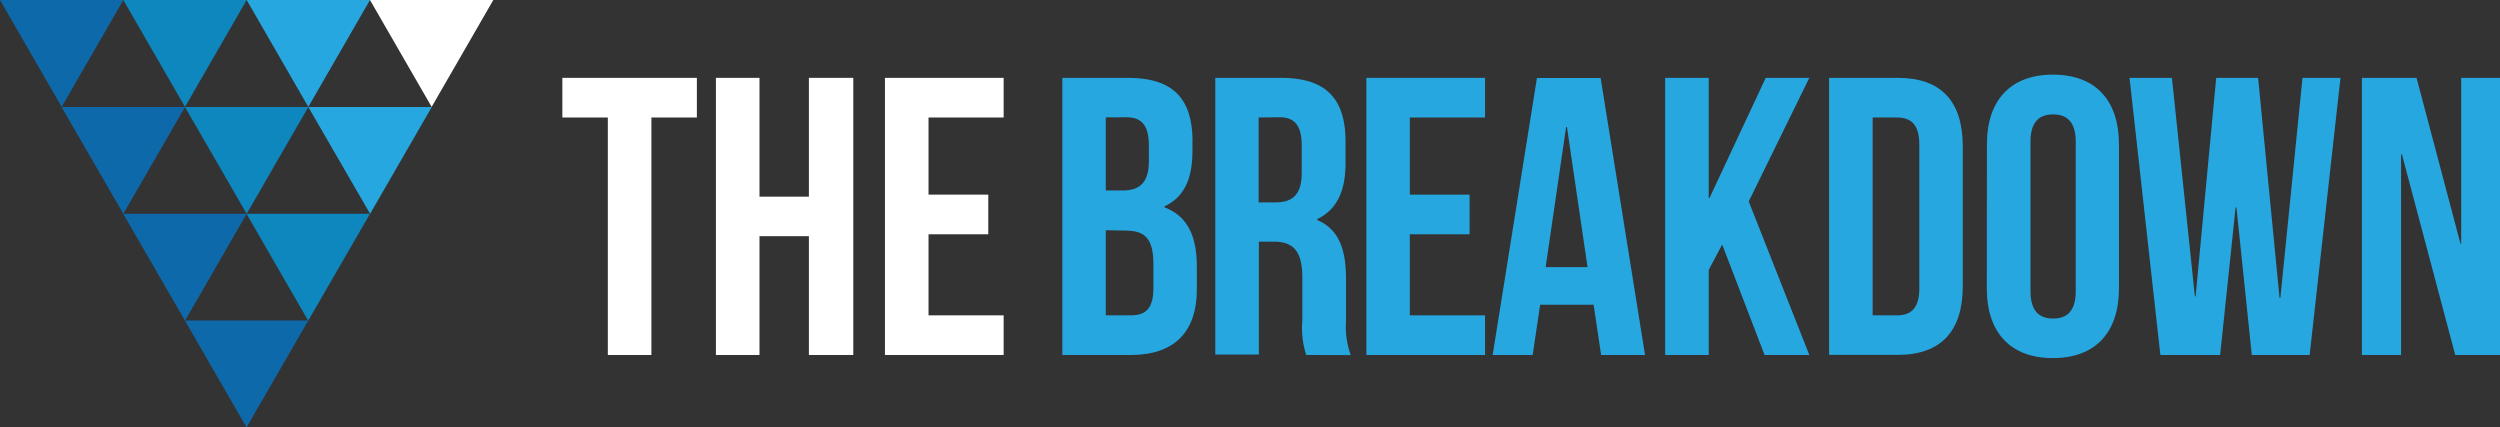
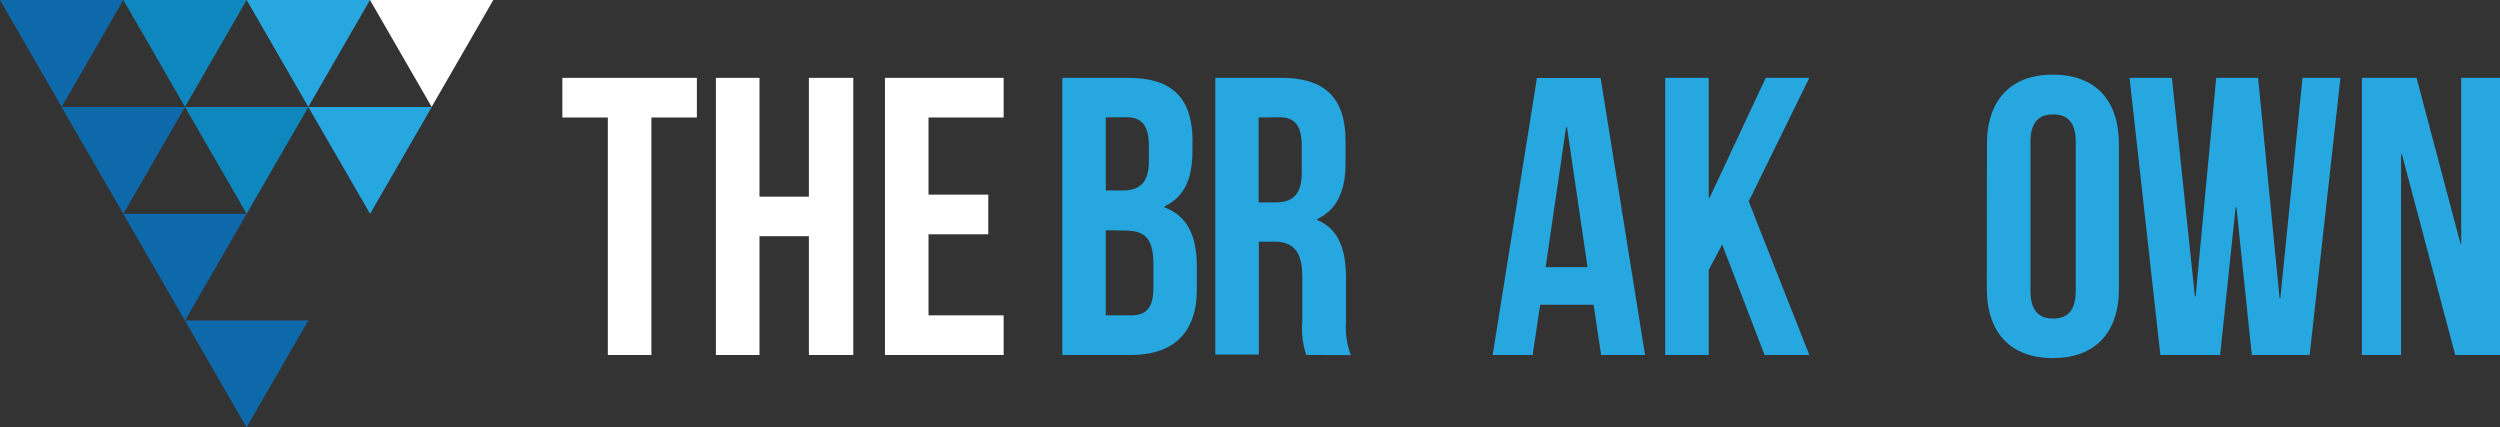
<svg xmlns="http://www.w3.org/2000/svg" viewBox="0 0 210.01 35.9">
  <rect x="0" y="0" width="210.01" height="35.9" fill="#333333" stroke="none" />
  <defs>
    <style>.cls-1{fill:#fff;}.cls-2{fill:#26a7df;}.cls-3{fill:#0e87be;}.cls-4{fill:#0d69aa;}</style>
  </defs>
  <title>thebreakdown_top_logo_colour</title>
  <g id="Layer_2" data-name="Layer 2">
    <g id="Layer_1-2" data-name="Layer 1">
      <polygon class="cls-1" points="47.24 6.54 58.54 6.54 58.54 9.87 54.72 9.87 54.72 29.82 51.06 29.82 51.06 9.87 47.24 9.87 47.24 6.54" />
      <polygon class="cls-1" points="63.8 29.82 60.14 29.82 60.14 6.54 63.8 6.54 63.8 16.52 67.95 16.52 67.95 6.54 71.68 6.54 71.68 29.82 67.95 29.82 67.95 19.84 63.8 19.84 63.8 29.82" />
      <polygon class="cls-1" points="78 16.35 83.02 16.35 83.02 19.68 78 19.68 78 26.49 84.31 26.49 84.31 29.82 74.34 29.82 74.34 6.54 84.31 6.54 84.31 9.87 78 9.87 78 16.35" />
      <path class="cls-2" d="M92.89,19.34v7.15H95c1.23,0,1.89-.56,1.89-2.29v-2c0-2.16-.7-2.83-2.36-2.83Zm0-9.48V16h1.43c1.36,0,2.19-.6,2.19-2.46v-1.3c0-1.66-.57-2.39-1.86-2.39Zm7.28,2v.83c0,2.4-.73,3.89-2.36,4.65v.07c2,.76,2.73,2.49,2.73,5V24.3c0,3.59-1.9,5.52-5.55,5.52H89.24V6.54h5.52c3.79,0,5.42,1.76,5.42,5.35" />
      <path class="cls-2" d="M105.73,9.87V17h1.43c1.36,0,2.19-.6,2.19-2.46v-2.3c0-1.66-.57-2.39-1.86-2.39Zm4,19.95a7.17,7.17,0,0,1-.33-2.86V23.3c0-2.16-.73-3-2.39-3h-1.26v9.48h-3.66V6.54h5.52c3.79,0,5.42,1.76,5.42,5.35v1.83c0,2.39-.77,3.92-2.39,4.69v.07c1.83.76,2.43,2.49,2.43,4.92V27a6.85,6.85,0,0,0,.4,2.83Z" />
-       <polygon class="cls-2" points="118.43 16.35 123.45 16.35 123.45 19.68 118.43 19.68 118.43 26.49 124.75 26.49 124.75 29.82 114.78 29.82 114.78 6.54 124.75 6.54 124.75 9.87 118.43 9.87 118.43 16.35" />
      <path class="cls-2" d="M129.84,22.44h3.52l-1.73-11.77h-.07Zm8.35,7.38h-3.69l-.63-4.22h-4.49l-.63,4.22h-3.36l3.72-23.27h5.35Z" />
      <polygon class="cls-2" points="144.67 20.54 143.54 22.67 143.54 29.82 139.88 29.82 139.88 6.54 143.54 6.54 143.54 16.62 143.61 16.62 148.33 6.54 151.99 6.54 146.9 16.92 151.99 29.82 148.23 29.82 144.67 20.54" />
-       <path class="cls-2" d="M157.31,9.87V26.49h2.06c1.16,0,1.86-.6,1.86-2.26V12.13c0-1.66-.7-2.26-1.86-2.26Zm-3.66-3.33h5.78c3.66,0,5.45,2,5.45,5.75V24.06c0,3.72-1.8,5.75-5.45,5.75h-5.78Z" />
      <path class="cls-2" d="M170.57,24.46c0,1.66.73,2.3,1.9,2.3s1.9-.63,1.9-2.3V11.9c0-1.66-.73-2.29-1.9-2.29s-1.9.63-1.9,2.29Zm-3.66-12.34c0-3.72,2-5.85,5.55-5.85S178,8.4,178,12.13v12.1c0,3.72-2,5.85-5.55,5.85s-5.55-2.13-5.55-5.85Z" />
      <polygon class="cls-2" points="187.87 17.42 187.8 17.42 186.5 29.82 181.48 29.82 178.89 6.54 182.45 6.54 184.38 24.9 184.44 24.9 186.17 6.54 189.69 6.54 191.49 25.03 191.56 25.03 193.42 6.54 196.61 6.54 194.02 29.82 189.16 29.82 187.87 17.42" />
      <polygon class="cls-2" points="206.75 6.54 206.75 20.47 206.69 20.47 203 6.54 198.41 6.54 198.41 29.82 201.7 29.82 201.7 12.96 201.77 12.96 206.25 29.82 210.01 29.82 210.01 6.54 206.75 6.54" />
      <polygon class="cls-1" points="31.08 0 36.26 8.98 41.44 0 31.08 0" />
      <polygon class="cls-2" points="20.72 0 25.9 8.98 31.08 0 20.72 0" />
      <polygon class="cls-3" points="10.36 0 15.54 8.98 20.72 0 10.36 0" />
      <polygon class="cls-4" points="0 0 5.18 8.98 10.36 0 0 0" />
      <polygon class="cls-2" points="31.09 17.96 25.9 8.99 36.27 8.99 31.09 17.96" />
      <polygon class="cls-3" points="20.72 17.96 15.54 8.99 25.9 8.99 20.72 17.96" />
      <polygon class="cls-4" points="10.36 17.96 5.17 8.99 15.54 8.99 10.36 17.96" />
      <polygon class="cls-4" points="15.54 26.94 10.35 17.96 20.72 17.96 15.54 26.94" />
-       <polygon class="cls-3" points="25.89 26.94 20.71 17.96 31.08 17.96 25.89 26.94" />
      <polygon class="cls-4" points="15.53 26.92 20.71 35.9 25.9 26.92 15.53 26.92" />
    </g>
  </g>
</svg>